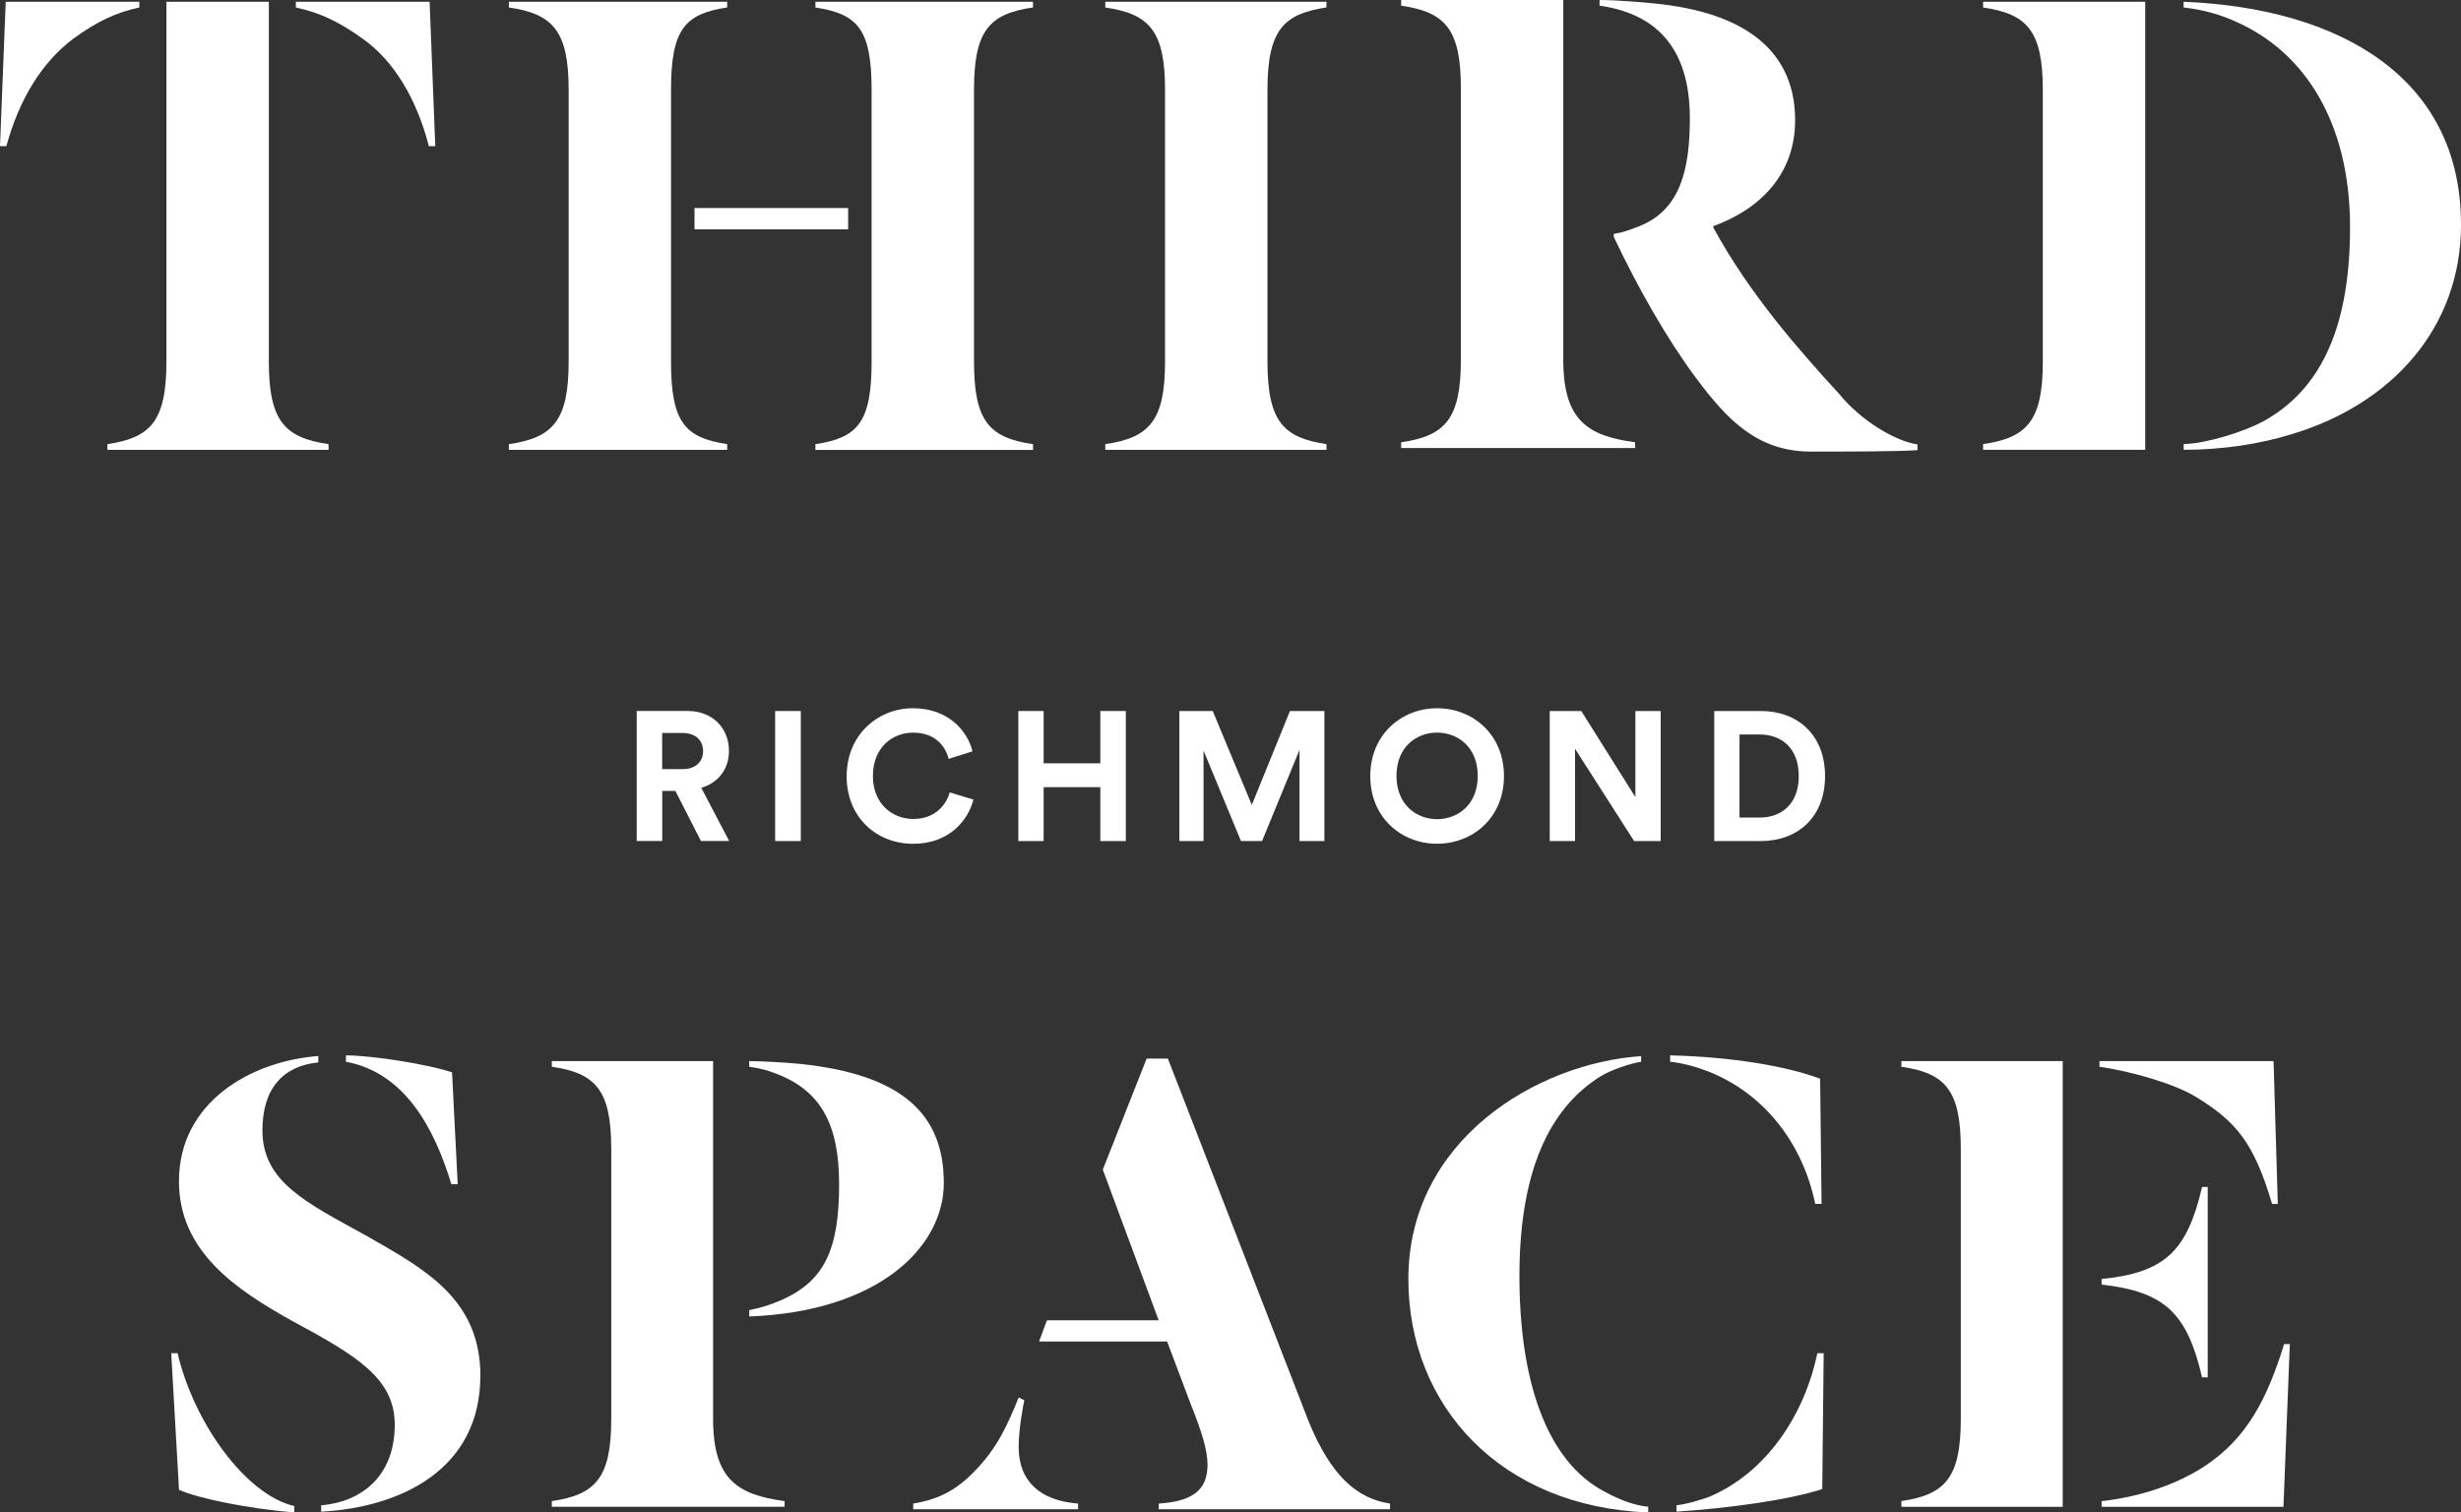
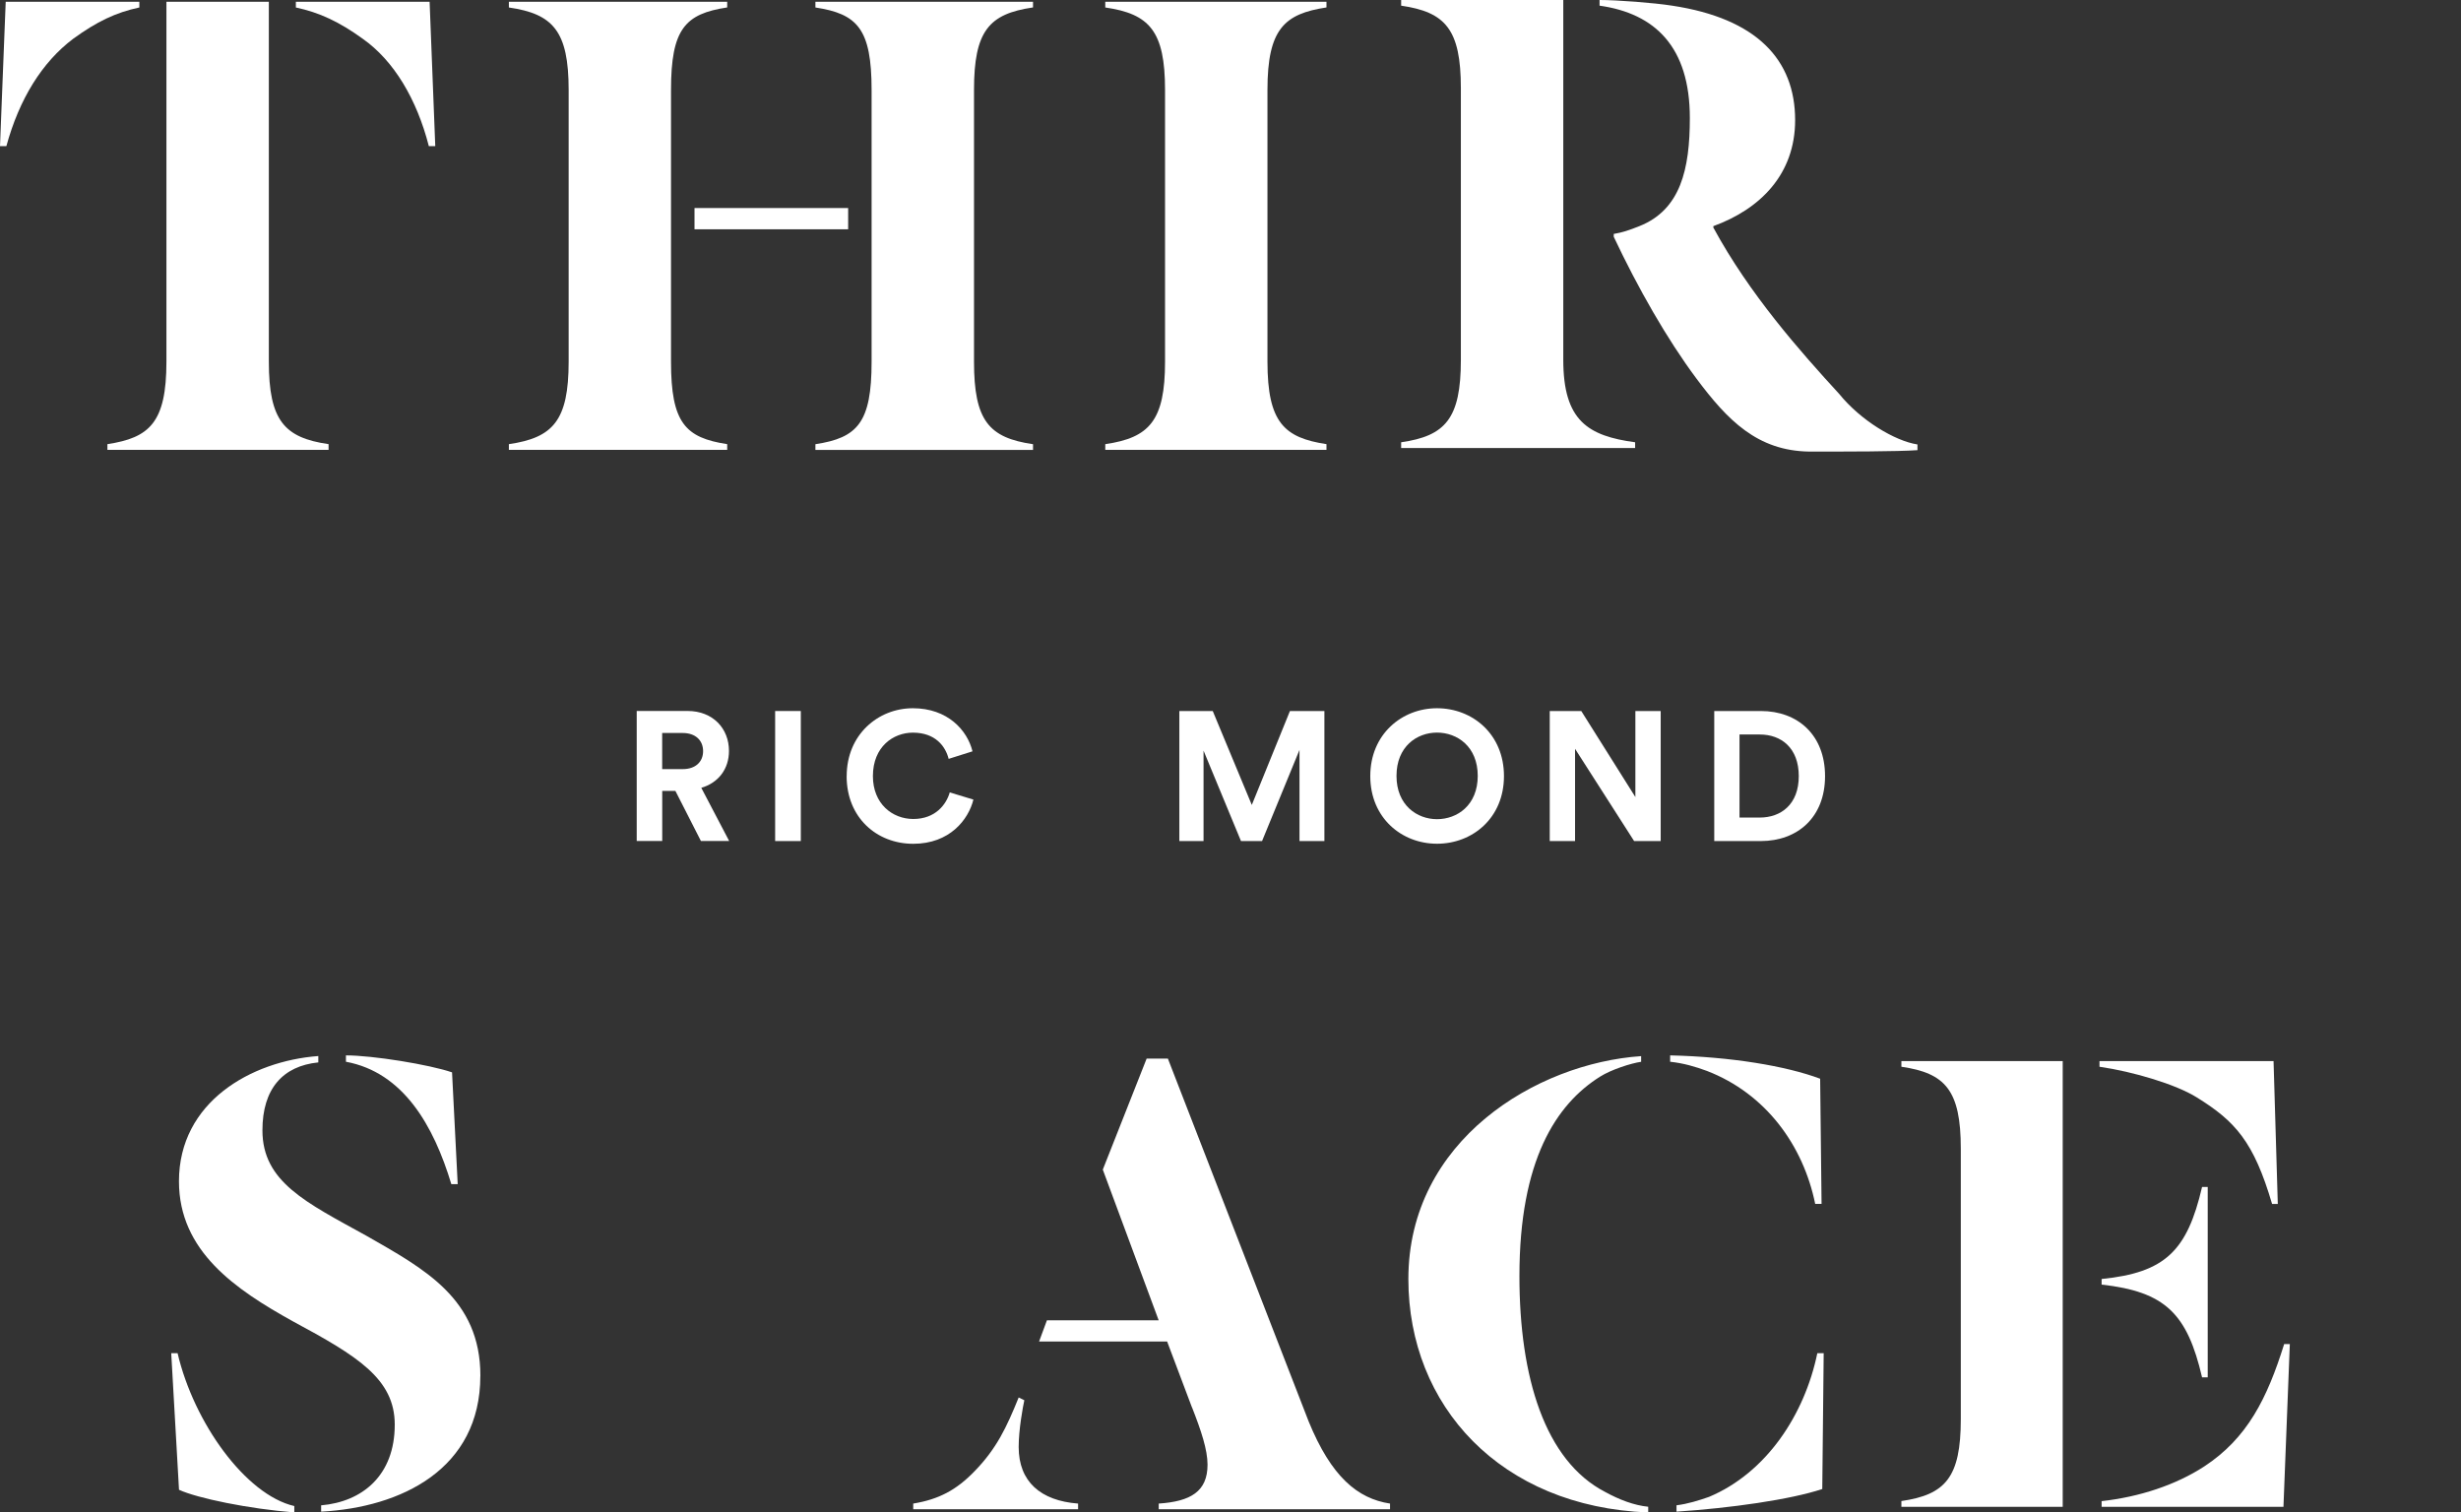
<svg xmlns="http://www.w3.org/2000/svg" id="Layer_2" viewBox="0 0 487.09 299.35">
  <rect x="0" y="0" width="487.09" height="299.35" fill="#333333" stroke="none" />
  <defs>
    <style>.cls-1{fill:#fff;}</style>
  </defs>
  <g id="Layer_1-2">
-     <path id="path-4" class="cls-1" d="m392.5,89.03h32.09V.35h-32.09v1.13c8.73,1.27,11.82,4.64,11.82,16.33v53.77c0,11.68-3.09,15.06-11.82,16.33v1.13Zm94.59-44.62c0-28.86-23.65-42.79-54.9-44.06v1.13c3.8.43,7.46,1.41,10.98,3.1,12.8,5.91,21.96,19.42,21.96,40.39s-6.48,32.52-17.17,38.43c-3.94,2.1-11.12,4.36-15.76,4.5v1.13c7.6,0,15.06-1.13,21.4-3.1,19.71-5.91,33.5-20.97,33.5-41.52Z" />
    <path id="path-8" class="cls-1" d="m137.46,45.39h30.41v-4.22h-30.41v4.22Zm-24.91,26.19c0,11.68-3.1,15.06-11.83,16.33v1.13h43.21v-1.13c-8.3-1.27-11.12-4.22-11.12-16.33V17.8c0-12.11,2.81-15.06,11.12-16.33V.35h-43.21v1.13c8.72,1.27,11.83,4.64,11.83,16.33v53.78Zm80.23-53.78c0-11.68,2.96-15.06,11.68-16.33V.35h-43.07v1.13c8.31,1.27,11.12,4.22,11.12,16.33v53.78c0,12.1-2.81,15.06-11.12,16.33v1.13h43.07v-1.13c-8.72-1.27-11.68-4.64-11.68-16.33V17.8Z" />
    <path id="path-9" class="cls-1" d="m230.59,71.58c0,11.68-3.1,15.06-11.83,16.33v1.13h43.78v-1.13c-8.31-1.27-11.68-4.22-11.68-16.33V17.8c0-12.11,3.38-15.06,11.68-16.33V.35h-43.78v1.13c8.73,1.27,11.83,4.64,11.83,16.33v53.78Z" />
    <path id="path-18" class="cls-1" d="m335.73,74.88c6.19,8.31,12.1,14.36,22.38,14.5,7.32,0,17.46,0,21.4-.28v-1.13c-4.51-.7-11.26-4.78-15.49-10-7.74-8.44-17.73-19.7-24.91-32.93v-.28c9.29-3.38,16.19-10.28,16.19-20.98,0-11.96-7.6-20.13-24.35-22.66-3.52-.56-10.84-1.12-14.36-1.12v1.12c10.98,1.55,17.87,8.16,17.87,22.24,0,10.14-1.83,18.16-9.99,21.4-2.11.84-3.38,1.26-5.07,1.54v.57c4.78,10.13,10.55,20.26,16.33,28.01ZM309.41,0h-32.09v1.12c8.73,1.27,11.82,4.65,11.82,16.33v53.77c0,11.68-3.09,15.06-11.82,16.32v1.13h46.31v-1.13c-9.29-1.26-14.22-4.22-14.22-16.32V0Z" />
    <path id="path-20" class="cls-1" d="m27.59.35H1.13L0,28.93h1.26C3.8,19.63,8.31,12.32,14.49,7.67c4.65-3.38,8.45-5.21,13.09-6.19V.35Zm30.96,1.13c4.65.99,8.58,2.82,13.24,6.19,6.19,4.36,10.7,11.96,13.09,21.26h1.27l-1.12-28.58h-26.47v1.13Zm-5.34-1.13h-20.27v71.23c0,12.1-3.38,15.06-11.68,16.33v1.13h43.77v-1.13c-8.73-1.27-11.82-4.64-11.82-16.33V.35Z" />
    <path id="path-1" class="cls-1" d="m235.93,278.56c1.81,4.61,3.07,8.39,3.07,11.34,0,5.32-3.36,7.28-9.66,7.7v1.12h45.78v-1.12c-6.44-.98-11.62-5.31-16.1-16.24l-27.87-71.84h-4.2l-8.68,21.98,11.06,29.83h-22.12l-1.55,4.19h25.34l4.91,13.03Zm-22.55,20.16v-1.12c-7.42-.56-11.76-4.34-11.76-11.2,0-3.5.84-7.98,1.12-9.25l-1.12-.55c-2.38,5.88-4.34,10.07-8.69,14.56-3.64,3.78-7.14,5.61-12.18,6.44v1.12h32.63Z" />
    <path id="path-3" class="cls-1" d="m360.53,238.3l-.28-24.79c-6.73-2.52-17.64-4.34-29.69-4.62v1.26c2.66.28,5.05.99,7.29,1.82,11.61,4.48,19.05,14.7,21.42,26.32h1.26Zm-.84,29.54c-2.52,12.18-10.08,23.66-21.42,28.43-1.96.69-4.21,1.4-6.45,1.67v1.26c10.64-.7,22.55-2.38,28.85-4.48l.28-26.88h-1.26Zm-33.47,30.39c-2.8-.28-5.74-1.4-8.54-2.94-11.9-6.16-16.95-22.68-16.95-42.71,0-22.96,7.28-34.03,15.96-39.48,2.24-1.41,6.16-2.66,8.13-2.94v-1.12c-20.73,1.41-46.07,16.67-46.07,44.11,0,25.07,18.2,45.09,47.47,46.21v-1.11Z" />
    <path id="path-5" class="cls-1" d="m449.71,238.3h1.12l-.84-28.28h-34.45v1.12c6.72.97,15.12,3.5,19.18,6.02,7.71,4.76,11.35,8.82,14.98,21.14Zm-33.75,14.85v1.11c12.6,1.4,16.94,5.75,19.88,18.35h1.12v-37.67h-1.12c-2.94,12.61-7.28,16.95-19.88,18.21Zm-39.63,45.09h31.93v-88.22h-31.93v1.12c8.68,1.26,11.76,4.62,11.76,16.24v53.48c0,11.62-3.08,14.98-11.76,16.24v1.12Zm39.63,0h35.99l1.26-32.21h-1.12c-3.37,10.78-7.29,18.63-15.83,24.23-5.6,3.64-12.75,6.02-20.3,6.86v1.12Z" />
-     <path id="path-16" class="cls-1" d="m186.8,234.1c0-13.58-8.27-21.43-28.43-23.52-2.94-.29-7.84-.56-10.08-.56v1.12c1.97.28,3.64.7,5.05,1.26,9.1,3.36,12.74,10.08,12.74,21.99,0,13.02-2.94,19.18-11.48,22.96-1.95.84-4.06,1.54-6.31,1.96v1.26c25.63-.98,38.52-13.72,38.52-26.46Zm-45.66-24.08h-31.92v1.12c8.68,1.26,11.76,4.62,11.76,16.25v53.48c0,11.62-3.08,14.98-11.76,16.24v1.12h46.07v-1.12c-9.24-1.26-14.15-4.2-14.15-16.24v-70.85Z" />
    <path id="path-19" class="cls-1" d="m90.59,234.38l-1.12-22.13c-4.48-1.54-15.68-3.36-21-3.36v1.26c11.34,2.1,17.36,12.61,20.86,24.23h1.26Zm4.49,37.94c0-15.26-11.06-21.15-22.55-27.72-11.9-6.58-20.59-10.64-20.59-20.87,0-8.26,4.06-12.74,11.06-13.45v-1.26c-13.3.99-27.58,9.1-27.58,24.79,0,13.86,11.2,21.42,22.55,27.72,12.74,6.86,20.16,11.35,20.16,20.45,0,10.08-6.44,15.27-14.57,15.97v1.25c15.83-.84,31.51-8.4,31.51-26.89Zm-36.83,27.02v-1.25c-9.66-2.24-19.89-16.53-23.1-30.25h-1.26l1.54,27.03c3.64,1.68,13.87,3.78,22.82,4.48Z" />
    <path class="cls-1" d="m133.68,156.55h-2.61v9.91h-5.05v-25.74h10.06c5.01,0,8.2,3.45,8.2,7.91,0,3.59-2.11,6.32-5.48,7.3l5.52,10.53h-5.59l-5.05-9.91Zm1.45-4.32c2.54,0,4.03-1.45,4.03-3.56s-1.49-3.59-4.03-3.59h-4.07v7.15h4.07Z" />
    <path class="cls-1" d="m153.42,166.47v-25.74h5.08v25.74h-5.08Z" />
    <path class="cls-1" d="m167.58,153.61c0-8.2,6.21-13.43,13.1-13.43s10.78,4.36,11.8,8.53l-4.72,1.49c-.62-2.47-2.61-5.19-7.08-5.19-3.85,0-7.91,2.76-7.91,8.6,0,5.48,3.85,8.49,7.99,8.49,4.39,0,6.53-2.87,7.22-5.26l4.68,1.42c-.98,3.96-4.68,8.75-11.91,8.75s-13.18-5.19-13.18-13.39Z" />
-     <path class="cls-1" d="m217.78,166.47v-10.67h-11.22v10.67h-5.01v-25.74h5.01v10.35h11.22v-10.35h5.05v25.74h-5.05Z" />
    <path class="cls-1" d="m257.2,166.47v-18.04l-7.41,18.04h-4.17l-7.41-17.9v17.9h-4.79v-25.74h6.61l7.73,18.59,7.55-18.59h6.82v25.74h-4.94Z" />
    <path class="cls-1" d="m284.42,140.18c7.01,0,13.25,5.12,13.25,13.43s-6.24,13.39-13.25,13.39-13.21-5.12-13.21-13.39,6.24-13.43,13.21-13.43Zm0,21.96c3.99,0,8.06-2.76,8.06-8.57s-4.07-8.57-8.06-8.57-8.02,2.76-8.02,8.57,4.07,8.57,8.02,8.57Z" />
    <path class="cls-1" d="m323.43,166.47l-11.69-18.26v18.26h-5.01v-25.74h6.24l10.71,17.03v-17.03h5.01v25.74h-5.26Z" />
    <path class="cls-1" d="m339.29,166.47v-25.74h9.22c7.33,0,12.71,4.76,12.71,12.89s-5.41,12.85-12.74,12.85h-9.18Zm9-4.65c4.21,0,7.73-2.61,7.73-8.2s-3.48-8.24-7.7-8.24h-4.03v16.44h3.99Z" />
  </g>
</svg>